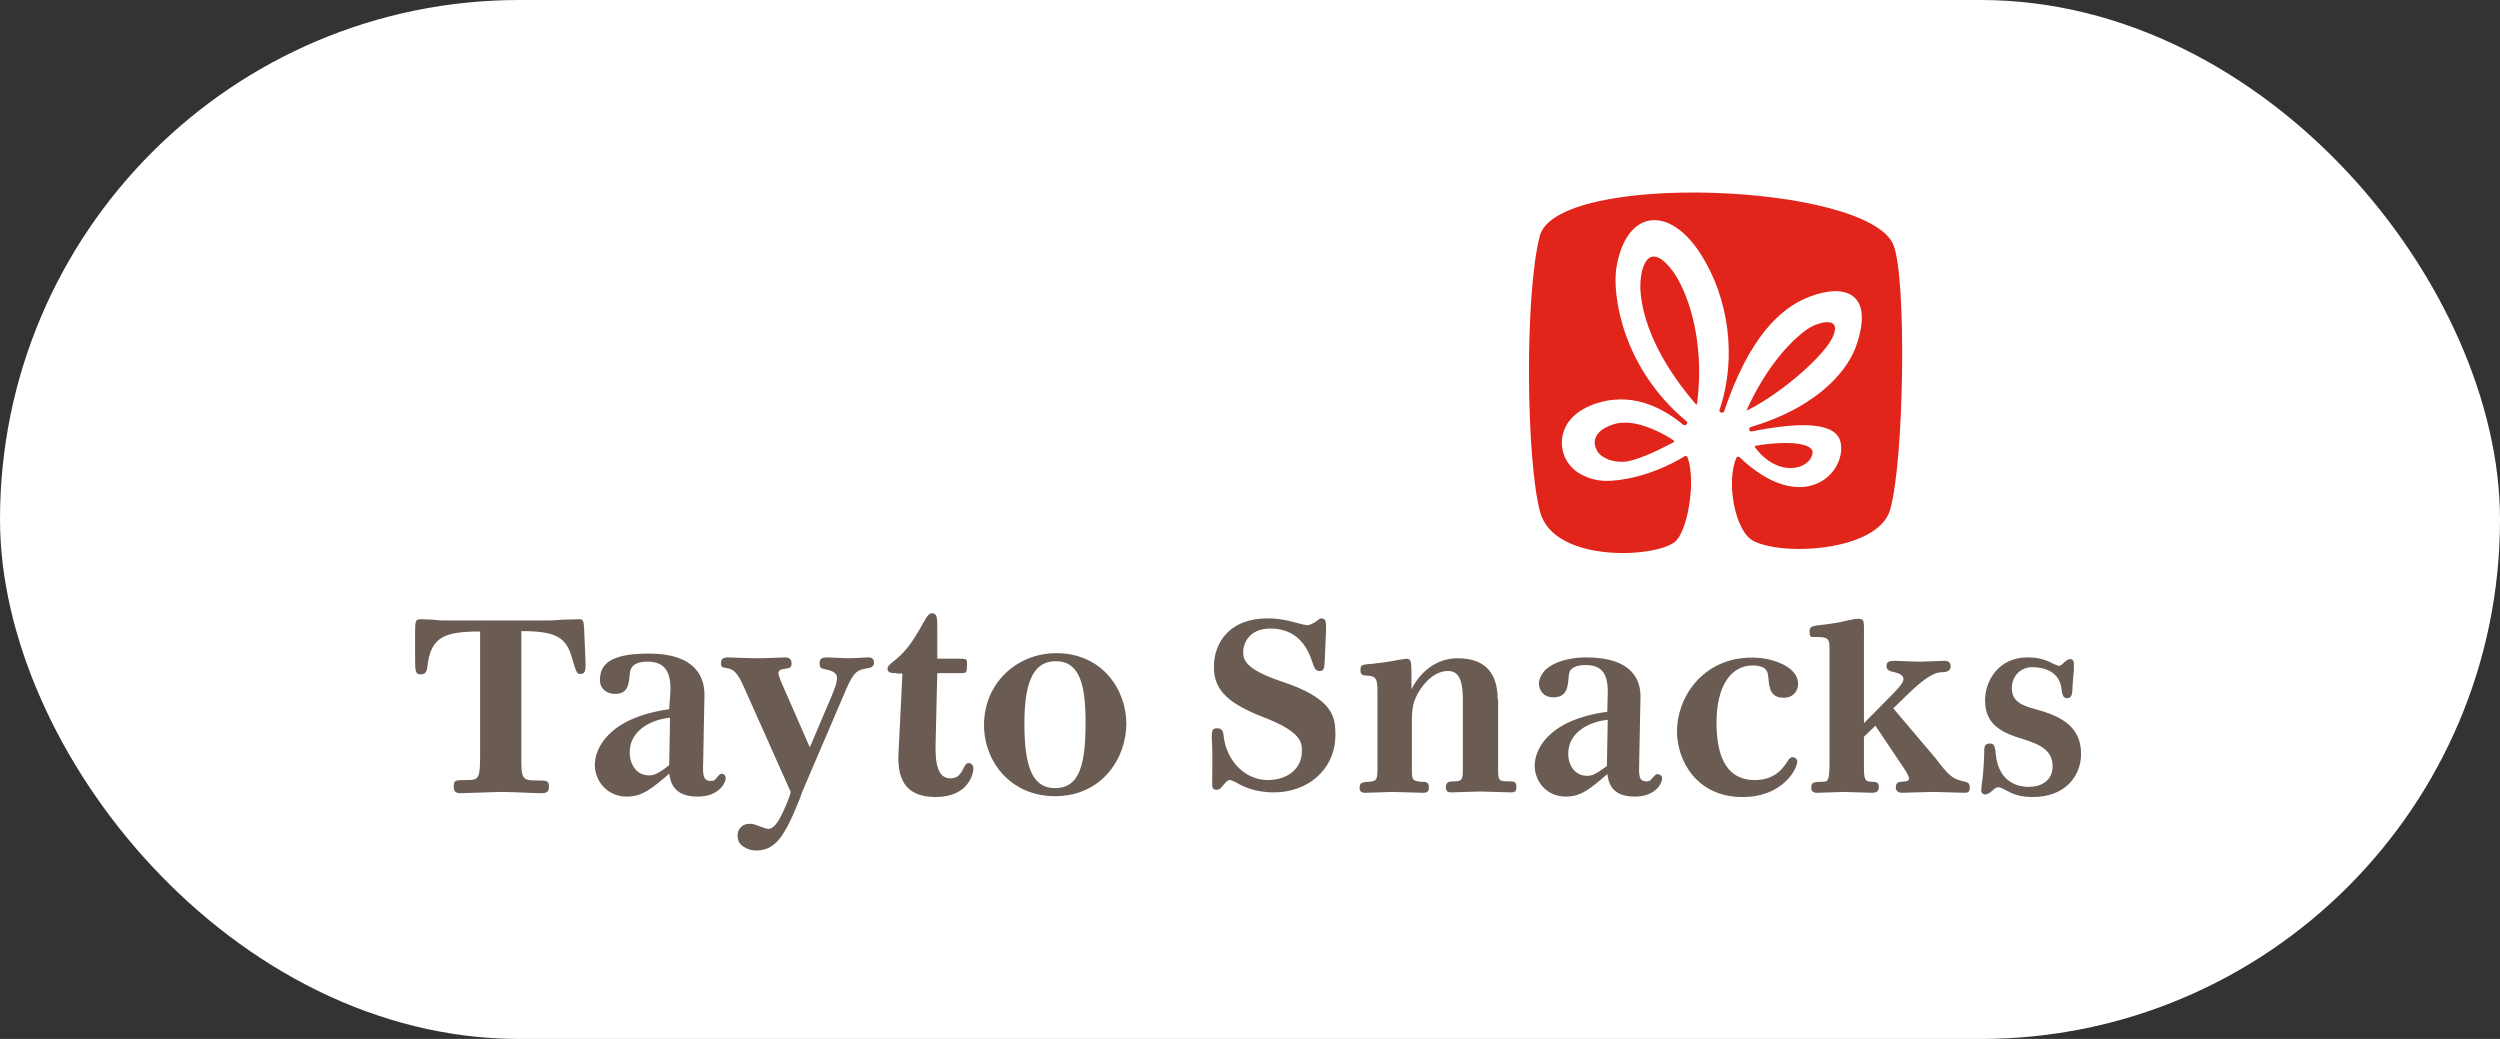
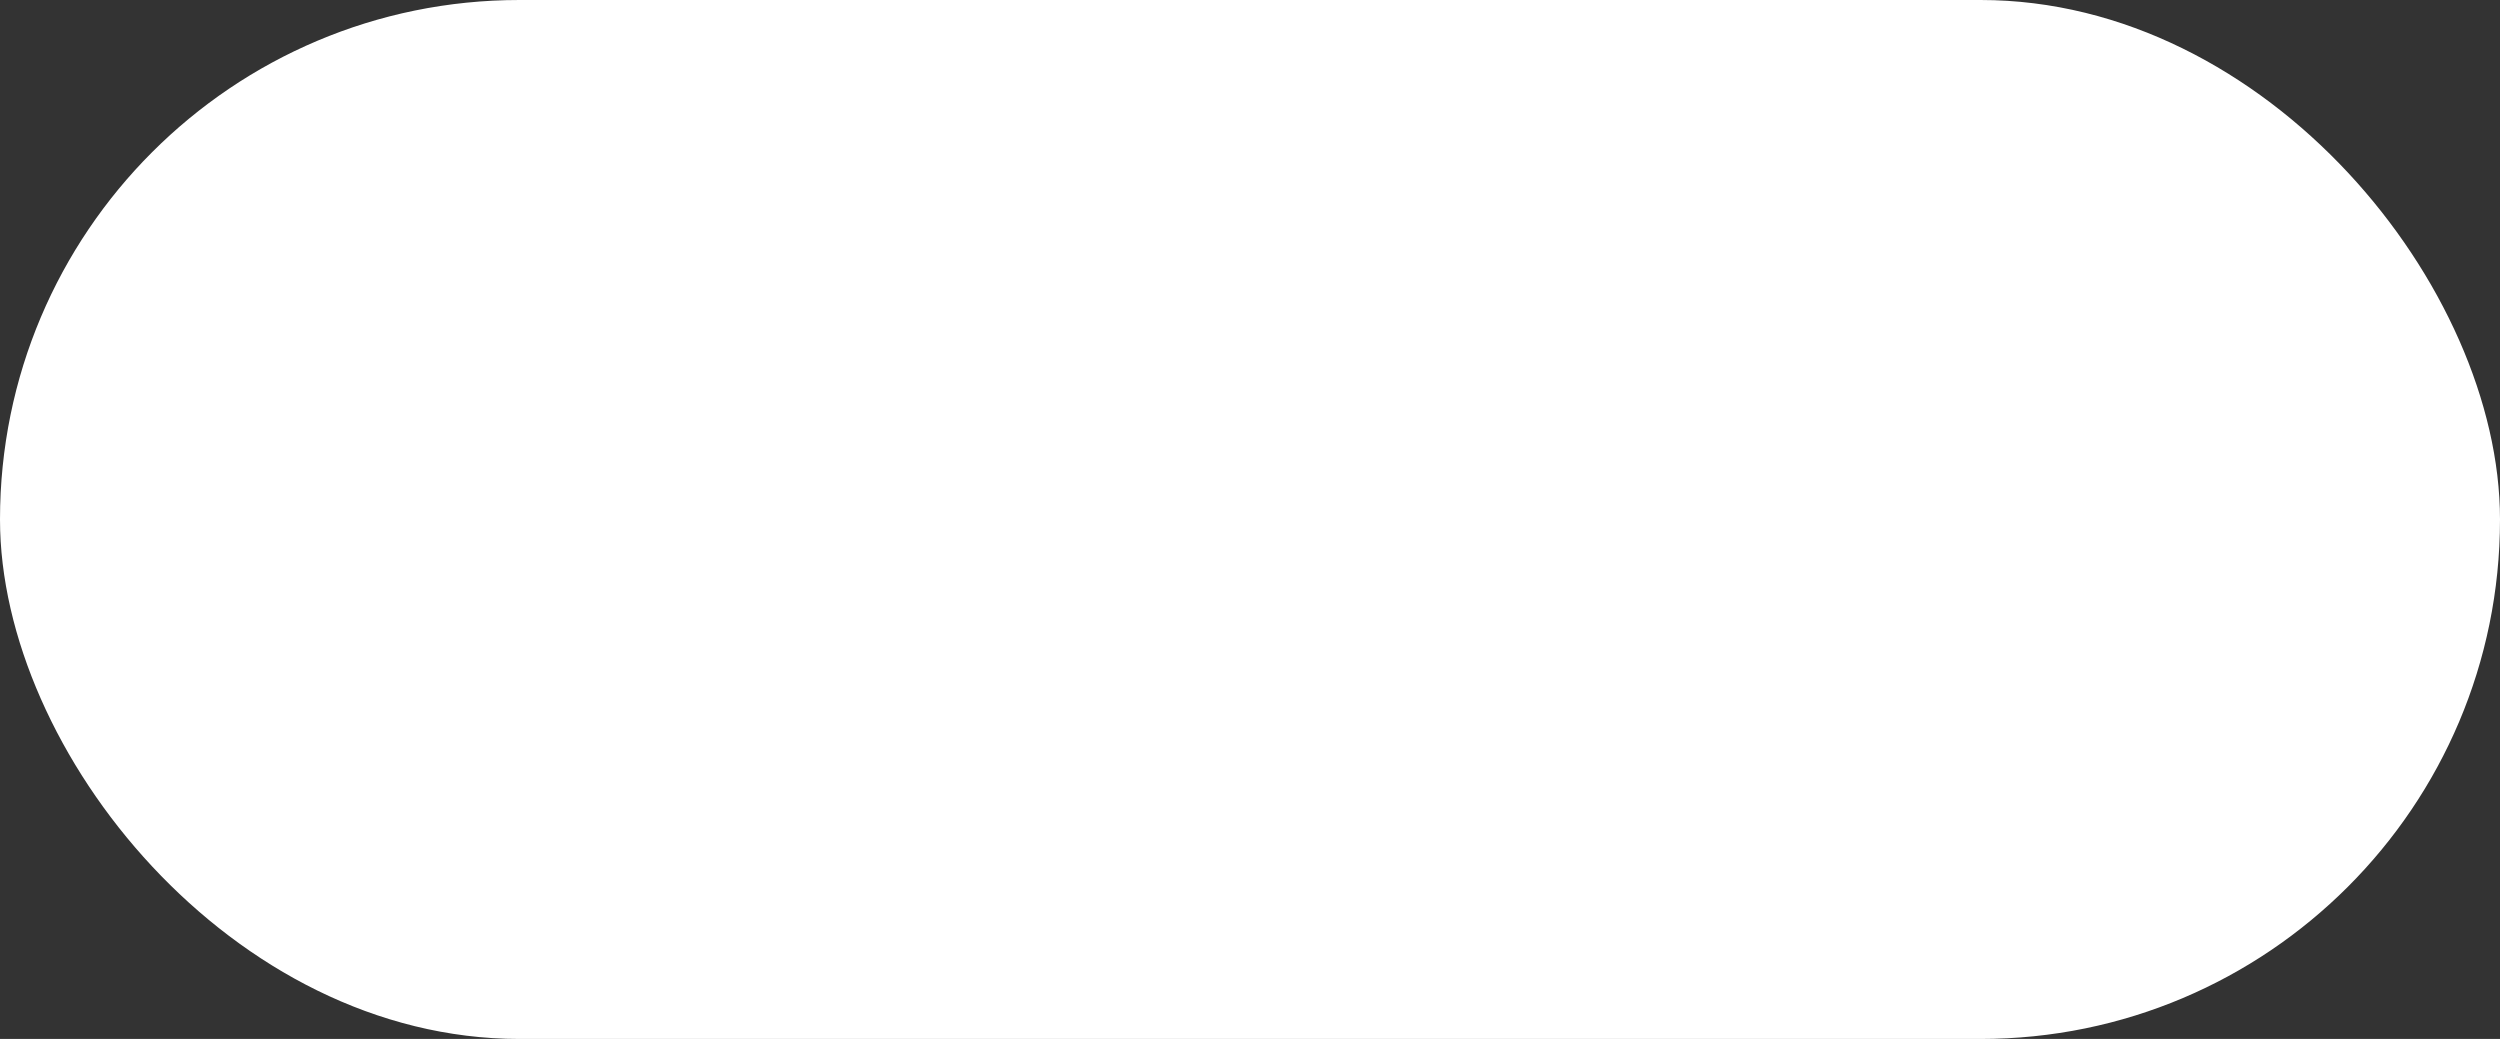
<svg xmlns="http://www.w3.org/2000/svg" width="154" height="64" viewBox="0 0 154 64" fill="none">
  <rect x="0" y="0" width="154" height="64" fill="#333333" stroke="none" />
  <g style="mix-blend-mode:luminosity">
    <rect width="154" height="64" rx="32" fill="white" />
    <g style="mix-blend-mode:luminosity">
-       <path d="M81.606 40.627C81.58 41.124 81.58 41.333 81.292 41.333C81.03 41.333 80.978 41.202 80.795 40.653C80.376 39.424 79.539 38.718 78.256 38.718C76.974 38.718 76.581 39.607 76.581 40.156C76.581 40.653 76.712 41.228 78.963 41.986C82.13 43.032 82.261 44.156 82.261 45.254C82.261 47.476 80.481 48.81 78.492 48.81C77.183 48.81 76.476 48.391 76.11 48.182C75.901 48.078 75.822 48.051 75.743 48.051C75.613 48.051 75.482 48.208 75.22 48.522C75.115 48.627 75.037 48.653 74.932 48.653C74.67 48.653 74.67 48.444 74.67 48.287C74.67 47.633 74.697 46.64 74.67 45.986C74.618 45.019 74.618 44.862 74.984 44.862C75.325 44.862 75.351 45.123 75.377 45.333C75.534 46.823 76.66 48.051 78.099 48.051C79.303 48.051 80.193 47.346 80.193 46.3C80.193 45.829 80.298 45.123 77.837 44.182C75.77 43.372 74.775 42.588 74.775 41.097C74.775 39.503 75.822 38.091 78.073 38.091C78.413 38.091 78.91 38.117 79.617 38.3C80.324 38.483 80.402 38.509 80.533 38.509C80.716 38.509 80.9 38.379 81.004 38.326C81.292 38.117 81.292 38.091 81.397 38.091C81.711 38.091 81.685 38.405 81.685 38.823L81.606 40.627ZM92.258 43.084C92.258 41.516 91.526 40.548 89.798 40.548C88.516 40.548 87.521 41.333 86.945 42.457V41.568C86.945 40.914 86.919 40.862 86.893 40.731C86.867 40.679 86.788 40.575 86.658 40.575C86.605 40.575 86.186 40.653 86.108 40.653C85.611 40.758 85.061 40.836 84.564 40.888C83.857 40.941 83.805 40.941 83.805 41.307C83.805 41.542 83.909 41.62 84.276 41.62C84.852 41.673 84.852 41.908 84.852 42.875V47.11C84.852 47.999 84.852 48.13 84.328 48.156C83.909 48.182 83.752 48.208 83.752 48.522C83.752 48.757 83.857 48.836 84.119 48.836C84.354 48.836 85.532 48.783 85.794 48.783C86.056 48.783 87.364 48.836 87.678 48.836C87.94 48.836 88.019 48.731 88.019 48.496C88.019 48.182 87.862 48.156 87.547 48.156C86.972 48.104 86.972 48.025 86.972 47.319V44.679C86.972 44.235 86.945 43.529 87.207 42.98C87.469 42.379 88.202 41.333 89.196 41.333C89.981 41.333 90.112 42.117 90.112 43.189V47.241C90.112 47.921 90.112 48.13 89.641 48.13C89.249 48.13 89.066 48.156 89.066 48.496C89.066 48.783 89.222 48.81 89.406 48.81C89.667 48.81 90.898 48.757 91.186 48.757C91.447 48.757 92.808 48.81 93.096 48.81C93.332 48.81 93.41 48.731 93.41 48.47C93.41 48.156 93.279 48.13 92.913 48.13C92.311 48.13 92.285 48.078 92.285 47.346V43.084H92.258ZM114.819 44.548V39.32C114.819 38.248 114.872 38.117 114.479 38.117C114.165 38.117 113.616 38.274 113.223 38.352C112.699 38.431 112.385 38.483 111.862 38.535C111.548 38.588 111.469 38.666 111.469 38.901C111.469 39.189 111.522 39.241 111.679 39.241C111.888 39.241 112.359 39.215 112.542 39.346C112.699 39.477 112.699 39.712 112.699 40.052V46.77C112.699 48.025 112.647 48.156 112.281 48.156C111.679 48.156 111.574 48.208 111.574 48.522C111.574 48.757 111.705 48.836 111.94 48.836C112.176 48.836 113.354 48.783 113.589 48.783C113.851 48.783 115.029 48.836 115.317 48.836C115.631 48.836 115.736 48.705 115.736 48.47C115.736 48.182 115.578 48.156 115.264 48.156C114.898 48.156 114.819 47.999 114.819 47.319V45.385L115.526 44.705L117.28 47.319C117.384 47.476 117.594 47.79 117.594 47.973C117.594 48.104 117.463 48.13 117.149 48.156C116.966 48.156 116.782 48.208 116.782 48.496C116.782 48.783 117.018 48.836 117.175 48.836C117.254 48.836 118.667 48.783 119.138 48.783C119.583 48.783 120.63 48.836 121.022 48.836C121.258 48.836 121.337 48.757 121.337 48.496C121.337 48.261 121.232 48.182 120.944 48.13C120.263 47.973 120.054 47.79 119.217 46.692L116.625 43.633L117.515 42.771C118.772 41.542 119.295 41.411 119.609 41.411C119.897 41.411 120.159 41.333 120.159 41.071C120.159 40.758 119.976 40.705 119.766 40.705C119.635 40.705 118.588 40.758 118.274 40.758C117.751 40.758 116.966 40.705 116.73 40.705C116.338 40.705 116.207 40.784 116.207 41.045C116.207 41.281 116.442 41.359 116.704 41.411C116.966 41.464 117.254 41.594 117.254 41.83C117.254 42.065 116.939 42.379 116.652 42.692L114.819 44.548ZM99.037 44.339C97.99 44.444 96.603 45.045 96.603 46.431C96.603 47.11 96.996 47.79 97.755 47.79C98.069 47.79 98.278 47.712 98.985 47.189L99.037 44.339ZM102.387 47.947C102.387 48.261 101.969 49.071 100.712 49.071C99.194 49.071 99.09 48.13 99.011 47.685C97.912 48.627 97.388 49.071 96.446 49.071C95.268 49.071 94.536 48.13 94.536 47.163C94.536 46.274 95.242 44.365 99.011 43.843L99.037 42.692C99.064 41.542 98.697 40.967 97.676 40.967C97.022 40.967 96.786 41.176 96.682 41.385C96.656 41.49 96.629 41.594 96.629 41.699C96.577 42.326 96.525 42.954 95.687 42.954C95.085 42.954 94.797 42.535 94.797 42.091C94.797 41.803 95.007 41.411 95.295 41.176C96.184 40.47 97.598 40.496 97.729 40.496C100.581 40.496 101.079 41.934 101.053 42.954L100.974 46.98C100.948 47.764 100.948 48.13 101.419 48.13C101.655 48.13 101.707 48.025 101.812 47.895C101.942 47.764 102.021 47.685 102.073 47.685C102.23 47.685 102.387 47.764 102.387 47.947ZM110.422 46.64C110.292 46.64 110.187 46.77 110.161 46.823C109.847 47.319 109.349 48.051 108.093 48.051C106.078 48.051 105.738 46.091 105.738 44.496C105.738 42.222 106.654 40.993 107.962 40.993C107.988 40.993 108.041 40.993 108.067 40.993C108.931 41.045 108.878 41.464 108.931 41.725C108.983 42.352 109.035 42.98 109.873 42.98C110.475 42.98 110.763 42.562 110.763 42.117C110.763 41.437 110.082 40.914 109.088 40.653C108.329 40.444 107.543 40.522 107.543 40.522C104.821 40.705 103.303 42.98 103.303 45.045C103.303 46.849 104.507 49.097 107.334 49.097C109.82 49.097 110.71 47.372 110.71 46.901C110.71 46.744 110.553 46.64 110.422 46.64ZM127.749 40.888C127.749 40.731 127.696 40.601 127.513 40.601C127.435 40.601 127.356 40.627 127.173 40.784C127.042 40.914 126.937 41.019 126.833 41.019C126.78 41.019 126.414 40.862 126.336 40.81C125.734 40.522 125.262 40.496 124.896 40.496C123.09 40.496 122.279 41.96 122.279 43.137C122.279 44.679 123.352 45.15 124.66 45.542C125.734 45.882 126.44 46.248 126.44 47.215C126.44 47.947 125.917 48.47 124.948 48.47C124.634 48.47 123.09 48.417 122.933 46.378C122.881 45.882 122.802 45.803 122.567 45.803C122.226 45.803 122.226 46.012 122.226 46.457C122.226 46.744 122.174 47.555 122.122 47.999C122.096 48.104 122.043 48.574 122.043 48.679C122.043 48.836 122.148 48.94 122.279 48.94C122.436 48.94 122.645 48.783 122.697 48.731C122.933 48.496 123.038 48.496 123.09 48.496C123.195 48.496 123.221 48.496 123.614 48.705C124.032 48.94 124.477 49.097 125.236 49.097C127.121 49.097 128.194 47.895 128.194 46.431C128.194 44.627 126.754 44.052 125.289 43.66C124.425 43.424 123.928 43.137 123.928 42.379C123.928 41.647 124.477 41.097 125.184 41.097C125.917 41.097 126.859 41.359 126.99 42.431C127.042 42.954 127.173 43.006 127.33 43.006C127.566 43.006 127.67 42.875 127.67 42.248C127.696 41.751 127.775 41.333 127.749 40.888ZM63.102 44.548C63.102 47.241 63.599 48.548 64.987 48.548C66.531 48.548 66.871 47.032 66.871 44.496C66.871 42.3 66.557 40.731 65.039 40.731C63.835 40.731 63.102 41.673 63.102 44.548ZM69.383 44.575C69.383 46.692 67.892 49.045 64.987 49.045C62.291 49.045 60.616 46.953 60.616 44.653C60.616 42.065 62.657 40.235 65.065 40.235C67.918 40.235 69.383 42.509 69.383 44.575ZM55.224 41.464C54.962 41.464 54.674 41.464 54.674 41.202C54.674 41.045 54.727 40.993 55.146 40.653C55.564 40.313 56.062 39.843 56.794 38.509C57.161 37.83 57.266 37.777 57.423 37.777C57.711 37.777 57.737 38.039 57.737 38.614V40.575H58.967C59.516 40.575 59.569 40.575 59.569 40.862C59.569 41.437 59.543 41.464 59.202 41.464H57.737L57.632 45.829C57.606 47.032 57.763 47.947 58.548 47.947C59.045 47.947 59.202 47.633 59.412 47.215C59.464 47.136 59.516 47.006 59.673 47.006C59.857 47.006 59.961 47.163 59.961 47.346C59.961 47.607 59.7 49.097 57.632 49.097C55.617 49.097 55.25 47.79 55.355 46.248L55.59 41.49H55.224V41.464ZM41.274 44.209C40.201 44.313 38.788 44.941 38.788 46.352C38.788 47.032 39.18 47.764 39.965 47.764C40.279 47.764 40.515 47.685 41.222 47.136L41.274 44.209ZM41.3 42.535C41.326 41.359 40.934 40.758 39.887 40.758C38.814 40.758 38.814 41.333 38.788 41.568C38.735 42.143 38.683 42.745 37.898 42.745C37.322 42.745 36.956 42.379 36.956 41.908C36.956 40.941 37.531 40.261 39.965 40.261C42.897 40.261 43.394 41.751 43.394 42.797L43.316 46.927C43.289 47.712 43.289 48.104 43.787 48.104C44.048 48.104 44.075 47.999 44.179 47.868C44.31 47.712 44.389 47.659 44.441 47.659C44.546 47.659 44.703 47.738 44.703 47.921C44.703 48.234 44.284 49.071 42.975 49.071C41.431 49.071 41.3 48.104 41.222 47.659C40.096 48.627 39.547 49.071 38.604 49.071C37.4 49.071 36.641 48.104 36.641 47.11C36.641 46.195 37.374 44.235 41.222 43.686L41.3 42.535ZM32.087 38.875C34.155 38.875 34.836 39.215 35.202 40.418C35.49 41.385 35.516 41.516 35.752 41.516C36.039 41.516 36.092 41.333 36.066 40.705L35.987 38.823C35.961 38.274 35.935 38.143 35.673 38.143C35.437 38.143 35.045 38.169 34.705 38.169C34.338 38.196 33.998 38.222 33.867 38.222H27.219C27.114 38.222 26.879 38.196 26.643 38.169C26.382 38.169 26.12 38.143 25.911 38.143C25.596 38.143 25.57 38.248 25.57 38.98V40.365C25.57 41.359 25.57 41.542 25.937 41.542C26.225 41.542 26.303 41.333 26.329 41.045C26.539 39.215 27.402 38.901 29.575 38.901V46.143C29.575 47.868 29.575 48.051 28.816 48.051C28.004 48.051 27.952 48.051 27.952 48.496C27.952 48.705 28.031 48.862 28.371 48.862C28.737 48.862 30.465 48.783 30.91 48.783C31.564 48.783 32.951 48.862 33.344 48.862C33.71 48.862 33.815 48.757 33.815 48.444C33.815 48.078 33.658 48.078 33.082 48.078C32.114 48.078 32.114 47.973 32.114 46.457V38.875H32.087ZM53.837 40.836C53.837 40.627 53.758 40.496 53.471 40.496C53.287 40.496 52.712 40.548 52.214 40.548C51.926 40.548 51.141 40.496 50.932 40.496C50.565 40.496 50.487 40.627 50.487 40.862C50.487 41.097 50.539 41.15 50.722 41.202C51.194 41.307 51.56 41.385 51.56 41.777C51.56 42.143 51.246 42.849 50.984 43.45L49.885 46.038L48.079 41.908C48 41.699 47.948 41.49 47.948 41.49C47.948 41.281 48.105 41.228 48.315 41.202C48.629 41.15 48.759 41.15 48.759 40.862C48.759 40.601 48.602 40.496 48.367 40.496C48.105 40.496 47.267 40.548 46.718 40.548C45.933 40.548 45.095 40.496 44.886 40.496C44.519 40.496 44.415 40.601 44.415 40.862C44.415 41.124 44.493 41.097 44.86 41.176C45.2 41.254 45.435 41.437 45.828 42.326L48.707 48.783C48.655 49.045 48.498 49.437 48.236 50.012C47.922 50.718 47.608 51.058 47.346 51.058C47.241 51.058 47.058 51.006 46.796 50.901C46.535 50.796 46.352 50.744 46.221 50.744C45.985 50.744 45.802 50.796 45.671 50.927C45.514 51.058 45.435 51.241 45.435 51.45C45.435 51.764 45.54 51.999 45.802 52.156C46.037 52.313 46.299 52.391 46.587 52.391C47.163 52.391 47.634 52.156 48.027 51.659C48.419 51.162 48.812 50.352 49.257 49.228L49.414 48.783L52.136 42.431C52.607 41.359 52.816 41.281 53.366 41.176C53.627 41.15 53.837 41.071 53.837 40.836Z" fill="#6A5B53" />
-       <path d="M101.053 17.937C101.183 19.688 102.073 22.12 104.455 24.891L104.481 24.917C104.507 24.917 104.534 24.891 104.534 24.891C105.083 20.839 103.853 17.44 102.675 16.264C101.367 14.93 100.974 16.813 101.053 17.937ZM116.625 15.061C114.976 11.27 95.897 10.538 94.85 14.538C93.907 18.172 94.012 28.394 94.876 31.557C95.766 34.773 102.335 34.355 103.277 33.283C104.062 32.368 104.455 29.361 103.932 28.133C103.905 28.106 103.879 28.054 103.775 28.106C101.655 29.387 99.744 29.623 98.985 29.623C98.409 29.623 97.886 29.492 97.362 29.204C96.499 28.734 96.053 27.767 96.263 26.799C96.577 25.335 98.278 24.734 99.377 24.629C101.576 24.394 103.277 25.832 103.696 26.172C103.827 26.276 104.01 26.067 103.905 25.963C99.927 22.669 99.325 18.172 99.561 16.551C100.136 12.865 102.858 12.578 104.821 15.741C106.47 18.381 107.02 22.015 105.921 25.257C105.868 25.414 106.156 25.492 106.209 25.335C107.727 20.812 109.663 18.956 111.469 18.277C113.642 17.44 115.474 18.041 114.348 21.283C113.903 22.59 112.281 24.969 107.857 26.302C107.7 26.355 107.753 26.485 107.779 26.538C107.805 26.616 107.988 26.564 108.224 26.512C109.533 26.276 113.04 25.649 113.38 27.244C113.773 29.152 111.051 31.871 107.151 28.159C107.098 28.106 106.994 28.133 106.968 28.185C106.313 29.649 106.863 32.708 107.988 33.309C109.794 34.276 115.605 33.962 116.416 31.453C117.306 28.472 117.463 17.048 116.625 15.061ZM103.042 27.27C103.146 27.218 103.173 27.165 103.068 27.113C102.544 26.747 101.655 26.329 101.053 26.172C100.66 26.067 100.32 26.015 100.006 26.041C99.587 26.041 99.22 26.172 98.828 26.381C98.592 26.512 98.331 26.747 98.252 27.087C98.2 27.322 98.252 27.557 98.409 27.819C98.671 28.211 99.299 28.472 99.98 28.446C100.11 28.446 100.241 28.42 100.372 28.394C101.497 28.133 102.911 27.322 103.042 27.27ZM107.622 25.204C107.596 25.283 107.648 25.283 107.674 25.257C109.794 24.185 112.412 21.884 112.909 20.734C113.485 19.427 111.993 19.819 111.312 20.29C110.239 21.048 108.774 22.669 107.622 25.204ZM108.172 27.453C108.145 27.453 108.093 27.479 108.093 27.505V27.531C109.506 29.466 111.522 28.943 111.653 27.897C111.705 27.27 110.056 27.139 108.172 27.453Z" fill="#E1251B" />
-     </g>
+       </g>
  </g>
</svg>